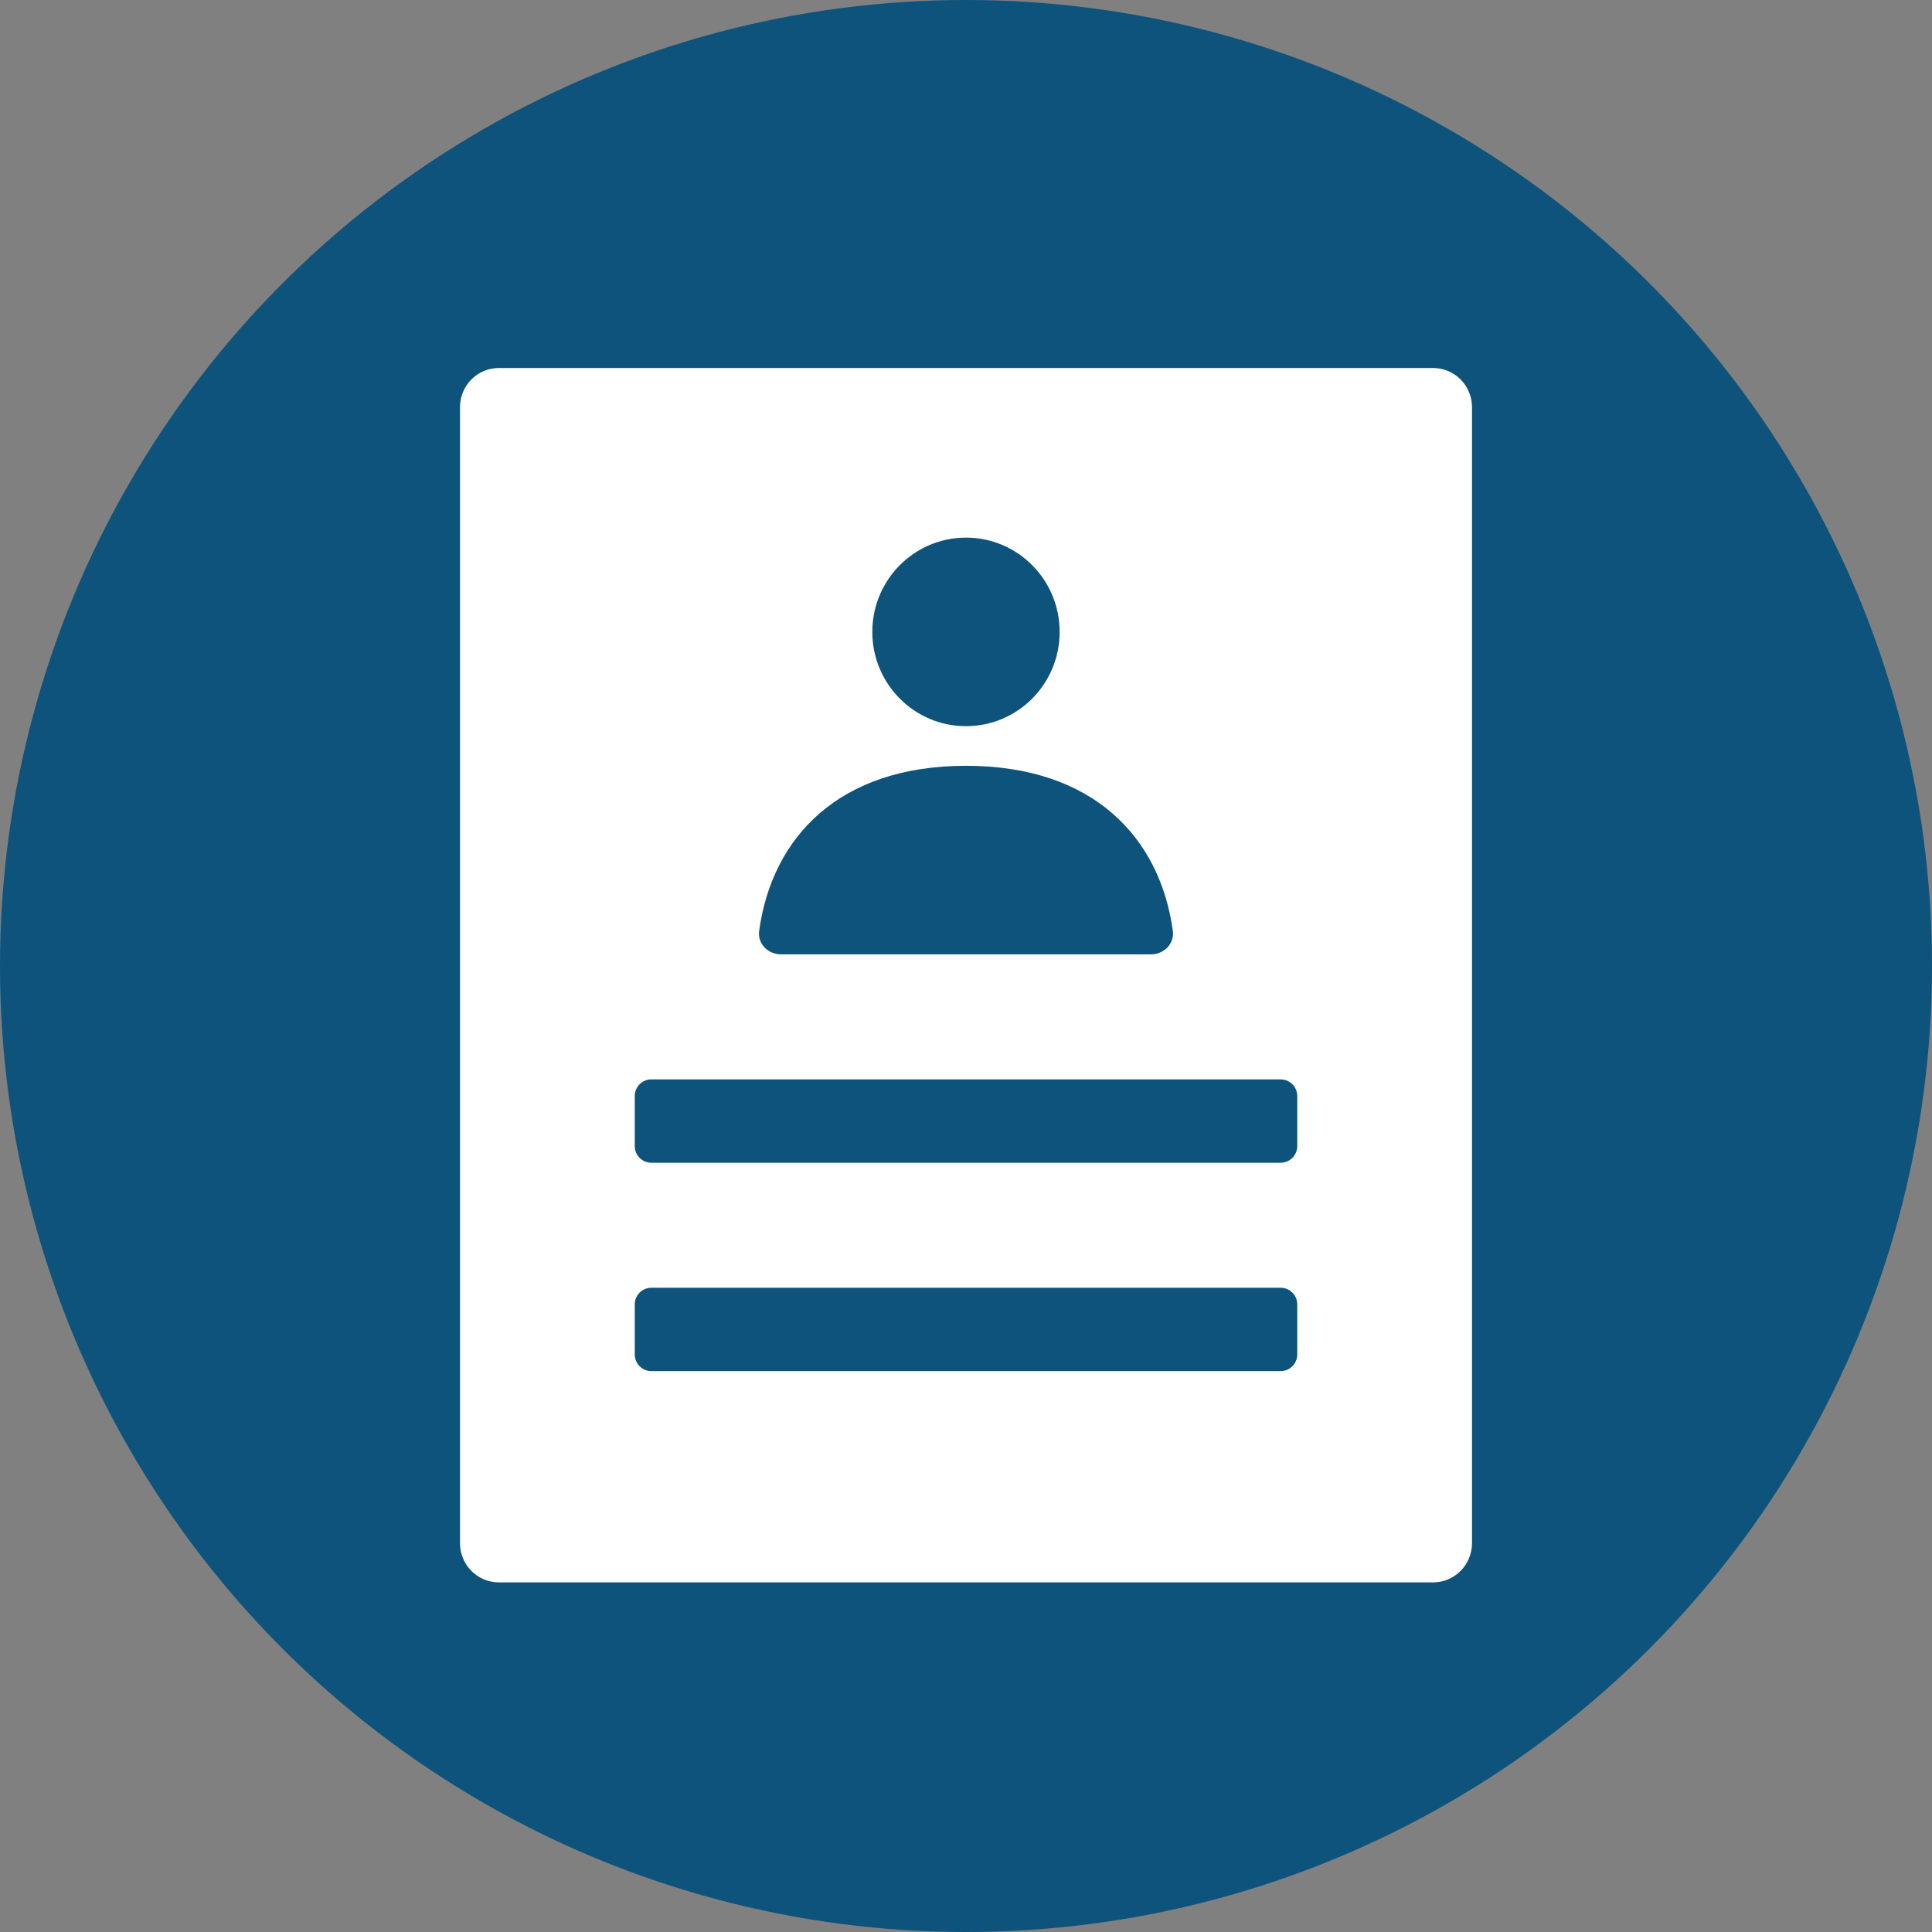
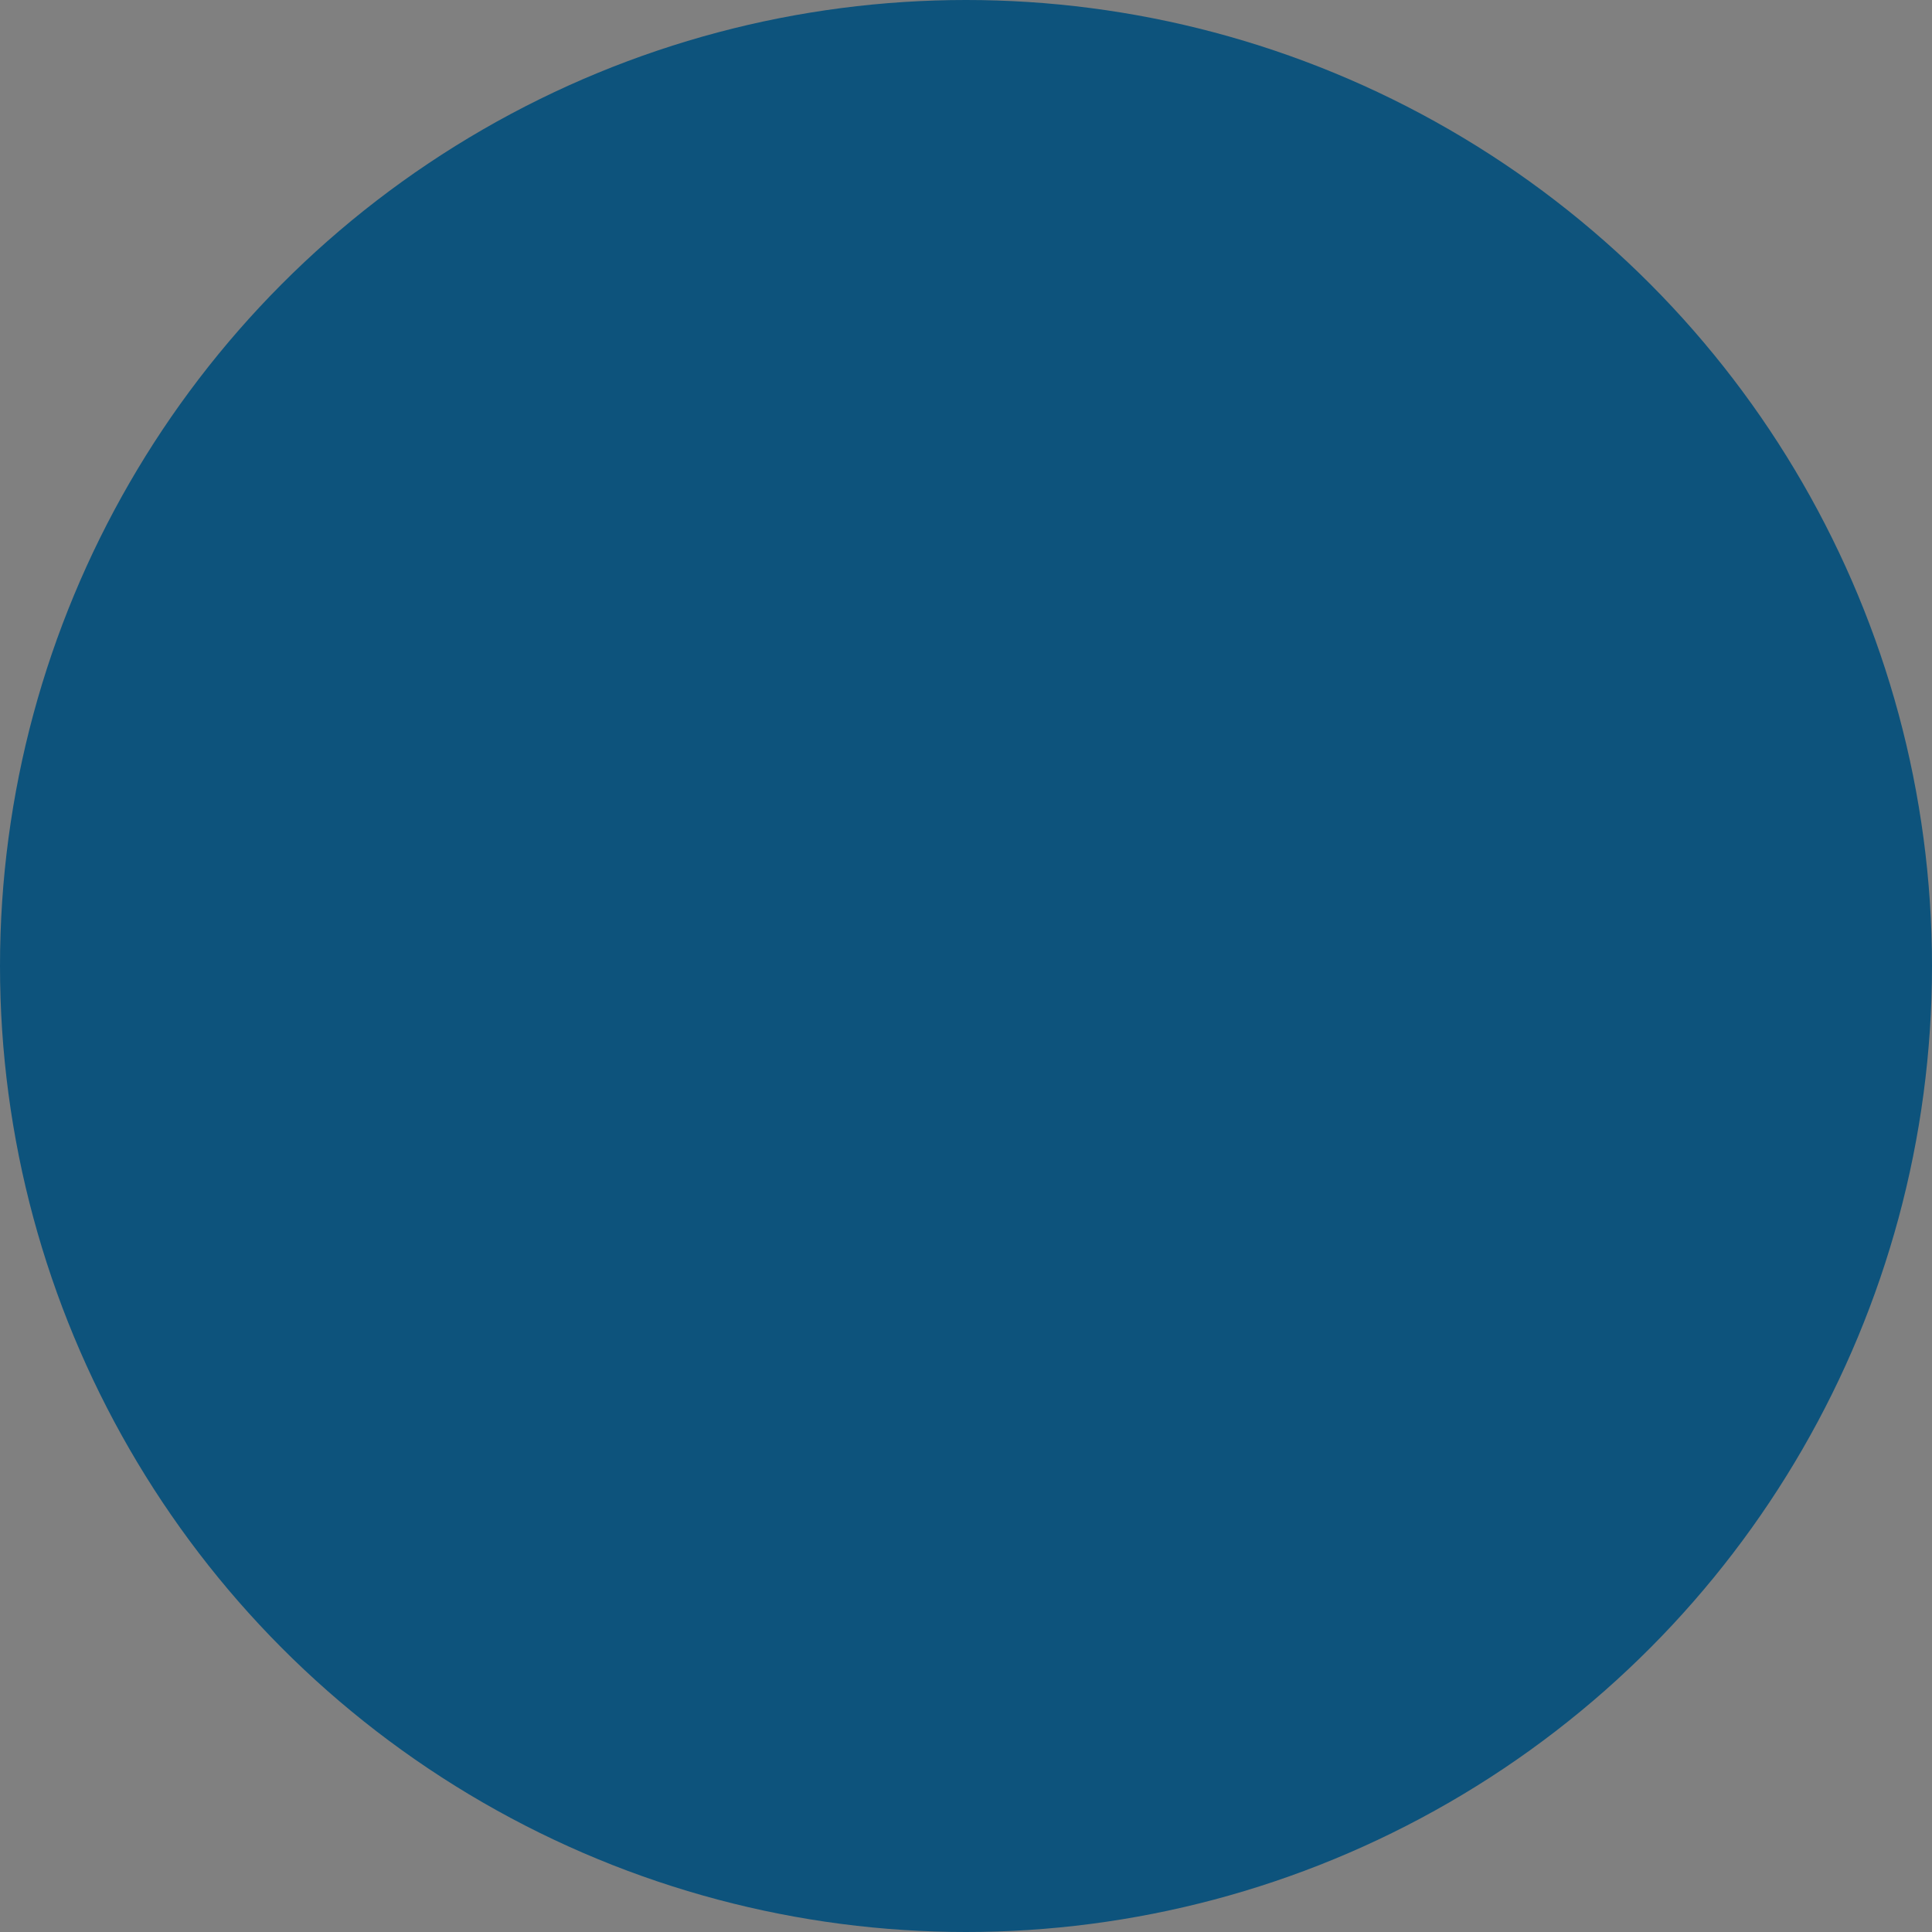
<svg xmlns="http://www.w3.org/2000/svg" width="105px" height="105px" viewBox="0 0 105 105" version="1.1">
  <rect x="0" y="0" width="105" height="105" fill="#808080" stroke="none" />
  <title>identity ico</title>
  <desc>Created with Sketch.</desc>
  <defs />
  <g id="Home-page" stroke="none" stroke-width="1" fill="none" fill-rule="evenodd">
    <g id="Why-Join-v1.2" transform="translate(-209, -2816)">
      <g id="Benefits" transform="translate(-117, 2508)">
        <g id="cards">
          <g id="card1" transform="translate(179, 241)">
            <g id="identity-ico" transform="translate(147, 67)">
              <circle id="Oval-2" fill="#0D537C" cx="52.5" cy="52.5" r="52.5" />
-               <path d="M77.885,86 C79.051,86 80,85.048 80,83.87 L80,22.128 C80,20.952 79.05,20 77.885,20 L27.115,20 C25.946,20 25,20.952 25,22.128 L25,83.87 C25,85.047 25.946,85.999 27.115,85.999 L77.885,85.999 L77.885,86 Z M52.5,29.218 C55.312,29.218 57.59,31.512 57.59,34.343 C57.59,37.172 55.312,39.466 52.5,39.466 C49.688,39.466 47.408,37.172 47.408,34.343 C47.408,31.513 49.688,29.218 52.5,29.218 Z M41.259,50.59 C41.953,45.532 45.566,41.619 52.5,41.619 C59.434,41.619 63.046,45.532 63.741,50.59 C63.838,51.291 63.259,51.867 62.554,51.867 L42.444,51.867 C41.741,51.867 41.161,51.291 41.259,50.59 Z M34.497,59.568 C34.497,59.068 34.9,58.662 35.396,58.662 L69.601,58.662 C70.1,58.662 70.503,59.069 70.503,59.568 L70.503,62.285 C70.503,62.786 70.099,63.192 69.601,63.192 L35.396,63.192 C34.9,63.192 34.497,62.786 34.497,62.285 L34.497,59.568 Z M34.497,70.893 C34.497,70.392 34.9,69.987 35.396,69.987 L69.601,69.987 C70.1,69.987 70.503,70.392 70.503,70.893 L70.503,73.611 C70.503,74.11 70.099,74.516 69.601,74.516 L35.396,74.516 C34.9,74.516 34.497,74.11 34.497,73.611 L34.497,70.893 Z" id="Shape" fill="#FFFFFF" fill-rule="nonzero" />
            </g>
          </g>
        </g>
      </g>
    </g>
  </g>
</svg>